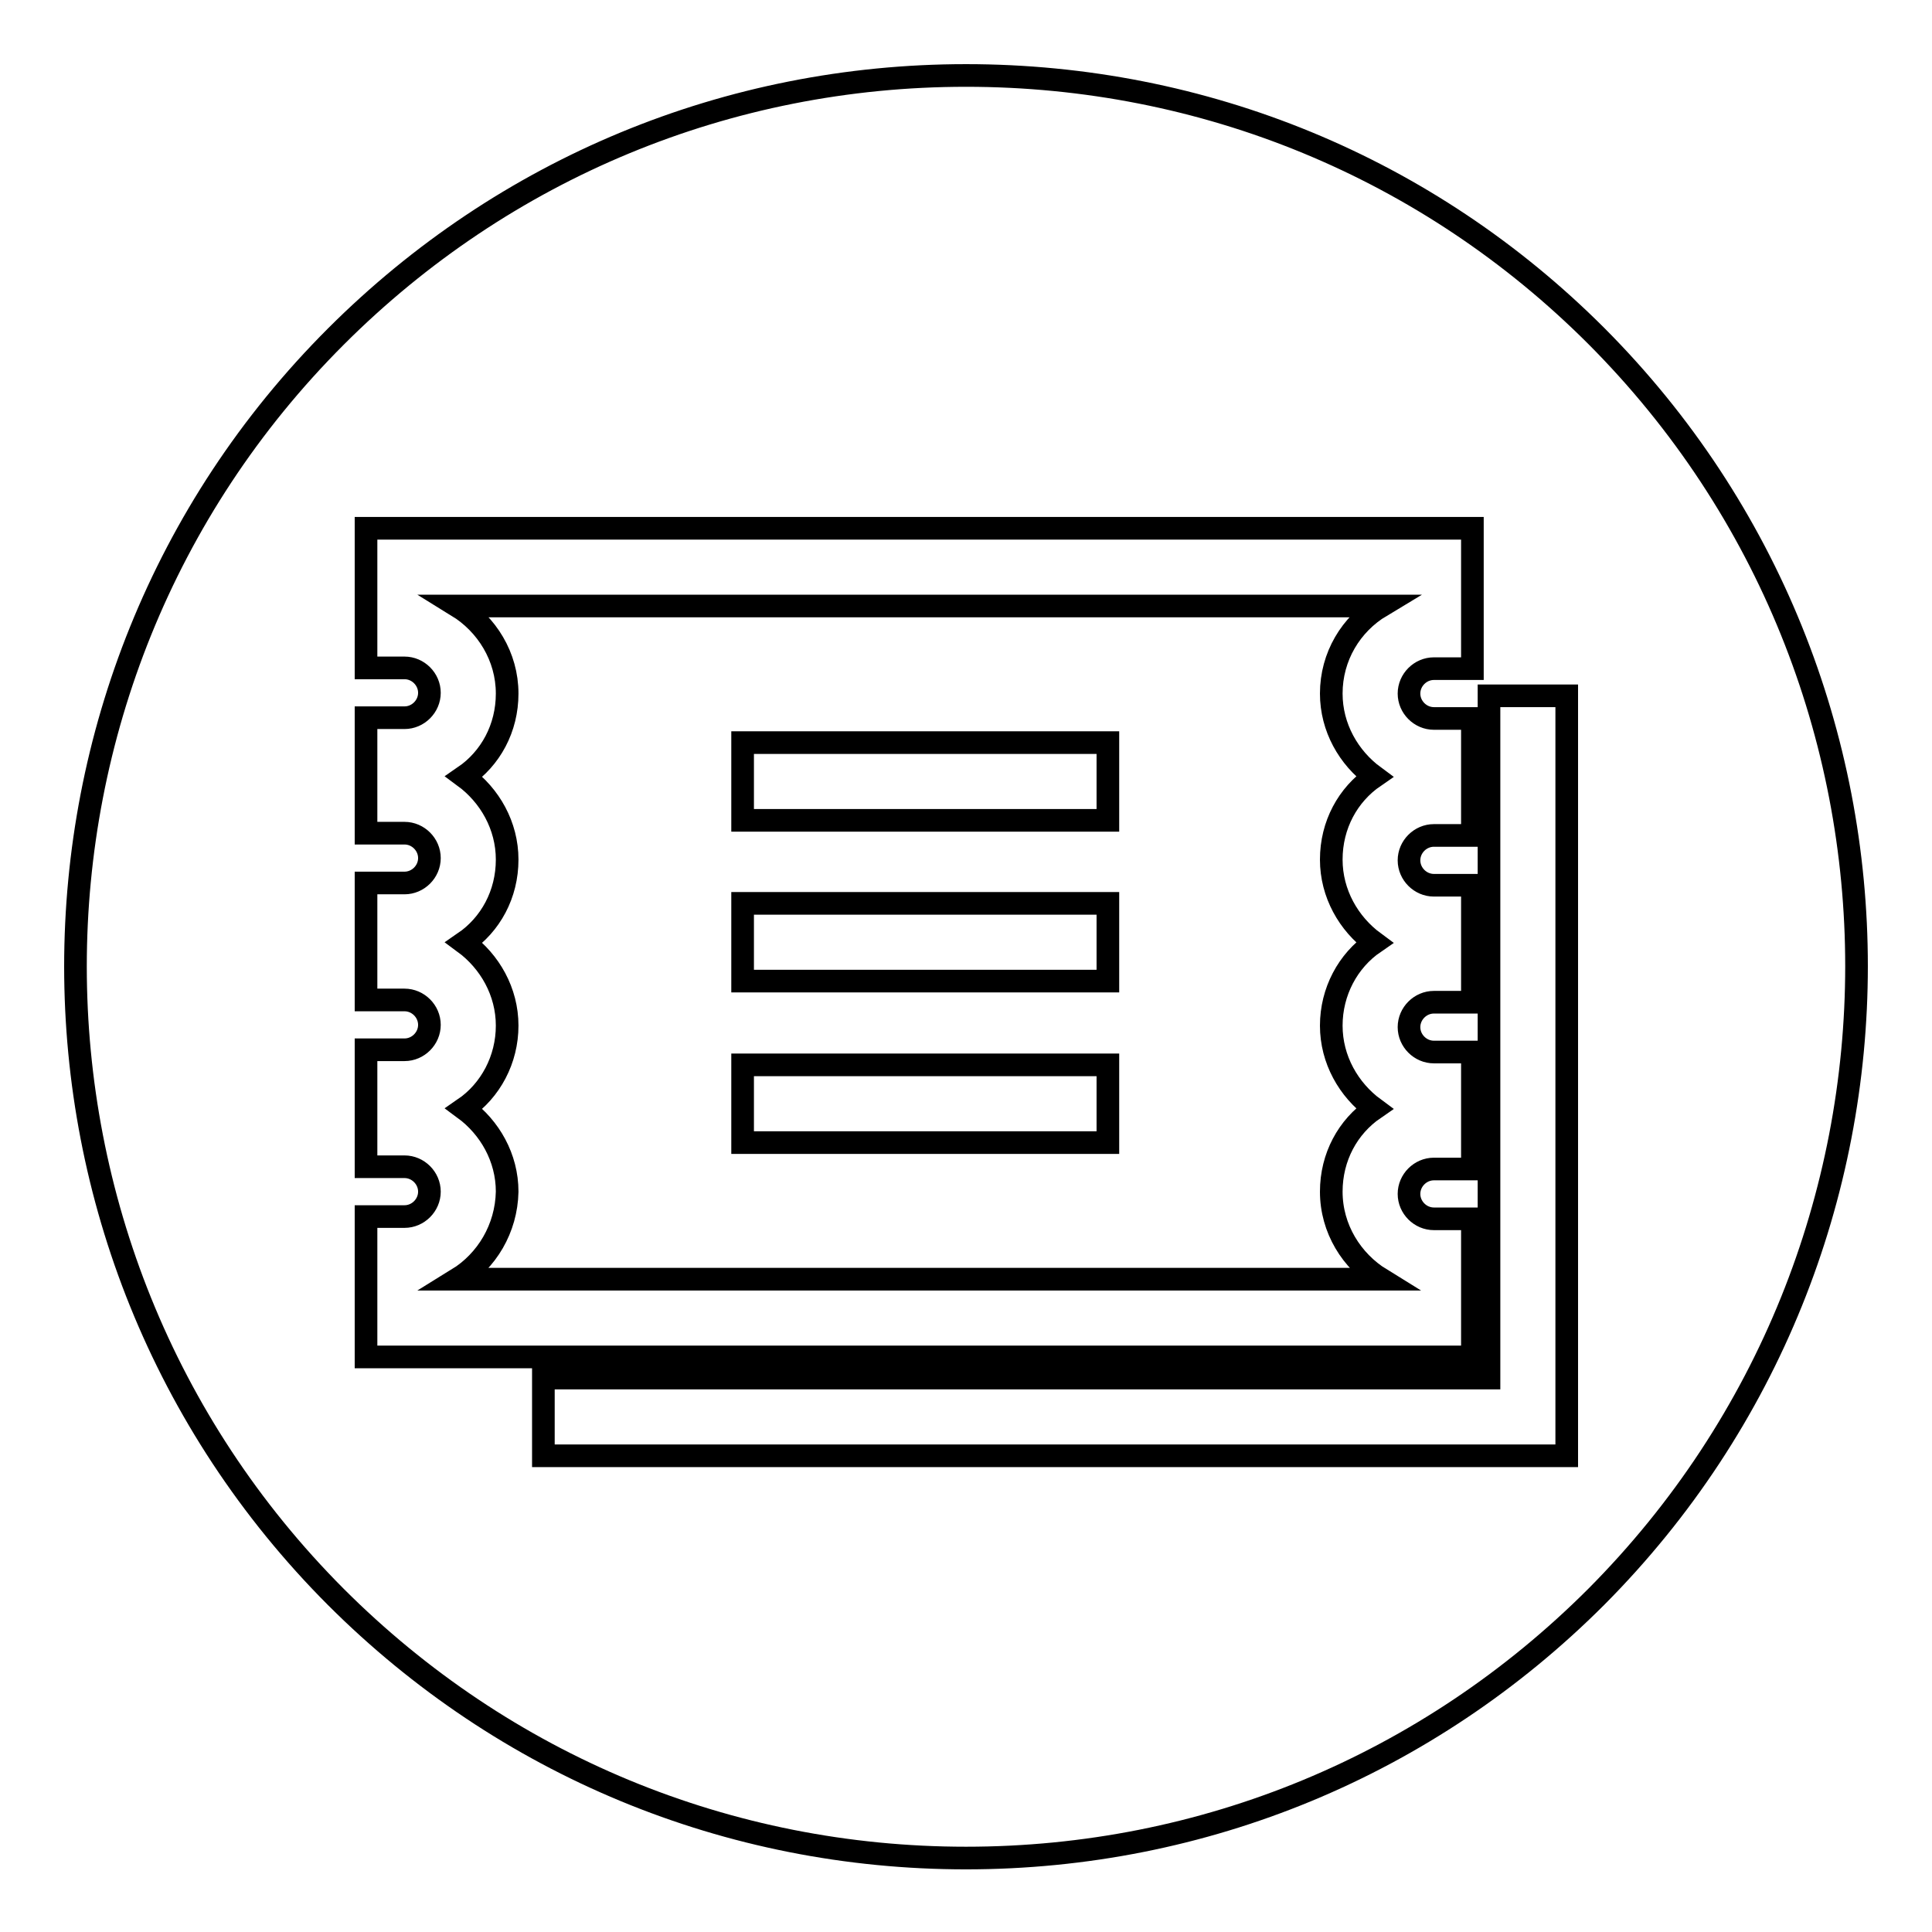
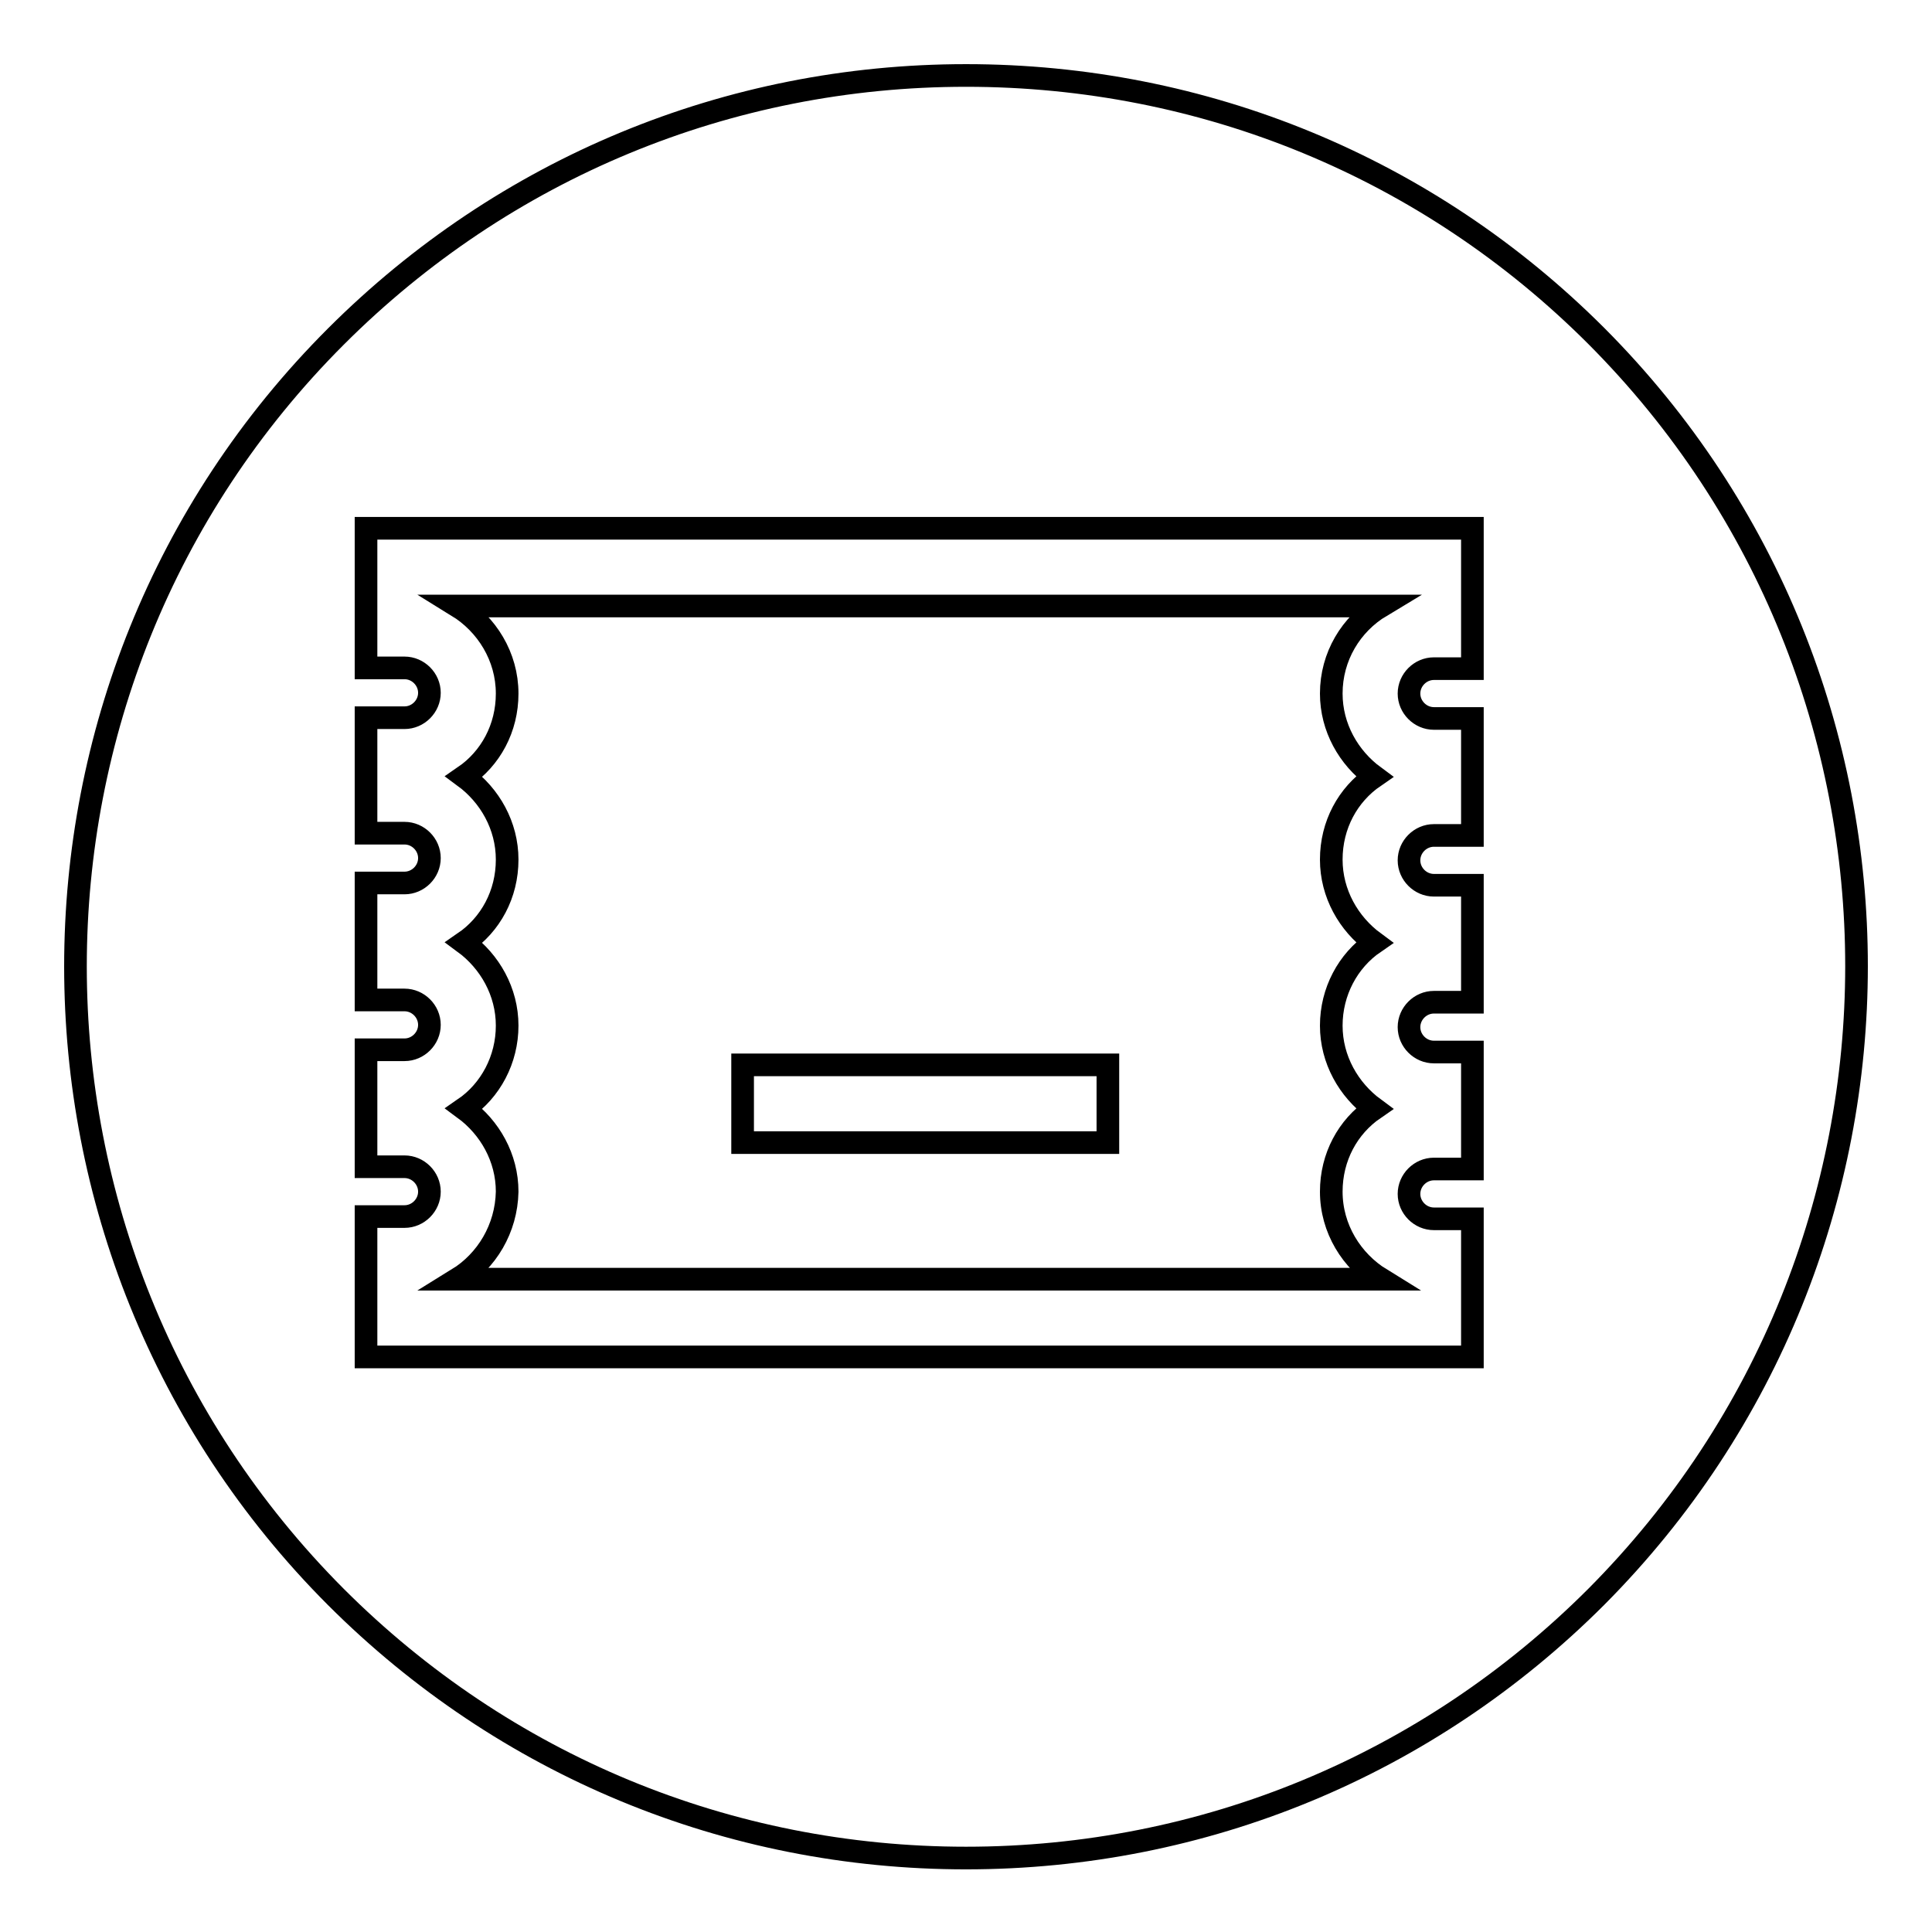
<svg xmlns="http://www.w3.org/2000/svg" version="1.1" x="0px" y="0px" viewBox="0 0 256 256" enable-background="new 0 0 256 256" xml:space="preserve">
  <g>
    <g>
      <path stroke-width="3" fill-opacity="0" stroke="#000000" d="M211.5,44.5C189.2,22.2,159.5,10,128,10c-31.5,0-61.2,12.3-83.5,34.6c-46,46-46,120.9,0,167c22.3,22.3,52,34.6,83.5,34.6c31.5,0,61.2-12.3,83.5-34.6C257.5,165.4,257.5,90.6,211.5,44.5z" />
      <path stroke-width="3" fill-opacity="0" stroke="#000000" d="M195.1,179.8H48.5v-18.6h5.1c1.8,0,3.3-1.5,3.3-3.3s-1.5-3.3-3.3-3.3h-5.1v-15.5h5.1c1.8,0,3.3-1.5,3.3-3.3c0-1.8-1.5-3.3-3.3-3.3h-5.1v-15.5h5.1c1.8,0,3.3-1.5,3.3-3.3c0-1.8-1.5-3.3-3.3-3.3h-5.1V95.1h5.1c1.8,0,3.3-1.5,3.3-3.3c0-1.8-1.5-3.3-3.3-3.3h-5.1V70h146.6v18.6H190c-1.8,0-3.3,1.5-3.3,3.3c0,1.8,1.5,3.3,3.3,3.3h5.1v15.5H190c-1.8,0-3.3,1.5-3.3,3.3c0,1.8,1.5,3.3,3.3,3.3h5.1v15.5H190c-1.8,0-3.3,1.5-3.3,3.3c0,1.8,1.5,3.3,3.3,3.3h5.1v15.5H190c-1.8,0-3.3,1.5-3.3,3.3s1.5,3.3,3.3,3.3h5.1V179.8L195.1,179.8z M60.6,169.5H183c-3.9-2.4-6.6-6.7-6.6-11.6c0-4.6,2.2-8.6,5.7-11c-3.4-2.5-5.7-6.5-5.7-11s2.2-8.6,5.7-11c-3.4-2.5-5.7-6.5-5.7-11c0-4.6,2.2-8.6,5.7-11c-3.4-2.5-5.7-6.5-5.7-11c0-4.9,2.6-9.2,6.6-11.6H60.6c3.9,2.4,6.6,6.7,6.6,11.6c0,4.6-2.2,8.6-5.7,11c3.4,2.5,5.7,6.5,5.7,11c0,4.6-2.2,8.6-5.7,11c3.4,2.5,5.7,6.5,5.7,11s-2.2,8.6-5.7,11c3.4,2.5,5.7,6.5,5.7,11C67.1,162.8,64.5,167.1,60.6,169.5z" />
-       <path stroke-width="3" fill-opacity="0" stroke="#000000" d="M207.5,192.9H72v-10.3h125.3V92.2h10.3V192.9z" />
-       <path stroke-width="3" fill-opacity="0" stroke="#000000" d="M98.4,98.4h48.4v10.3H98.4V98.4z" />
-       <path stroke-width="3" fill-opacity="0" stroke="#000000" d="M98.4,119.7h48.4V130H98.4V119.7L98.4,119.7z" />
      <path stroke-width="3" fill-opacity="0" stroke="#000000" d="M98.4,141.1h48.4v10.3H98.4V141.1z" />
    </g>
  </g>
</svg>